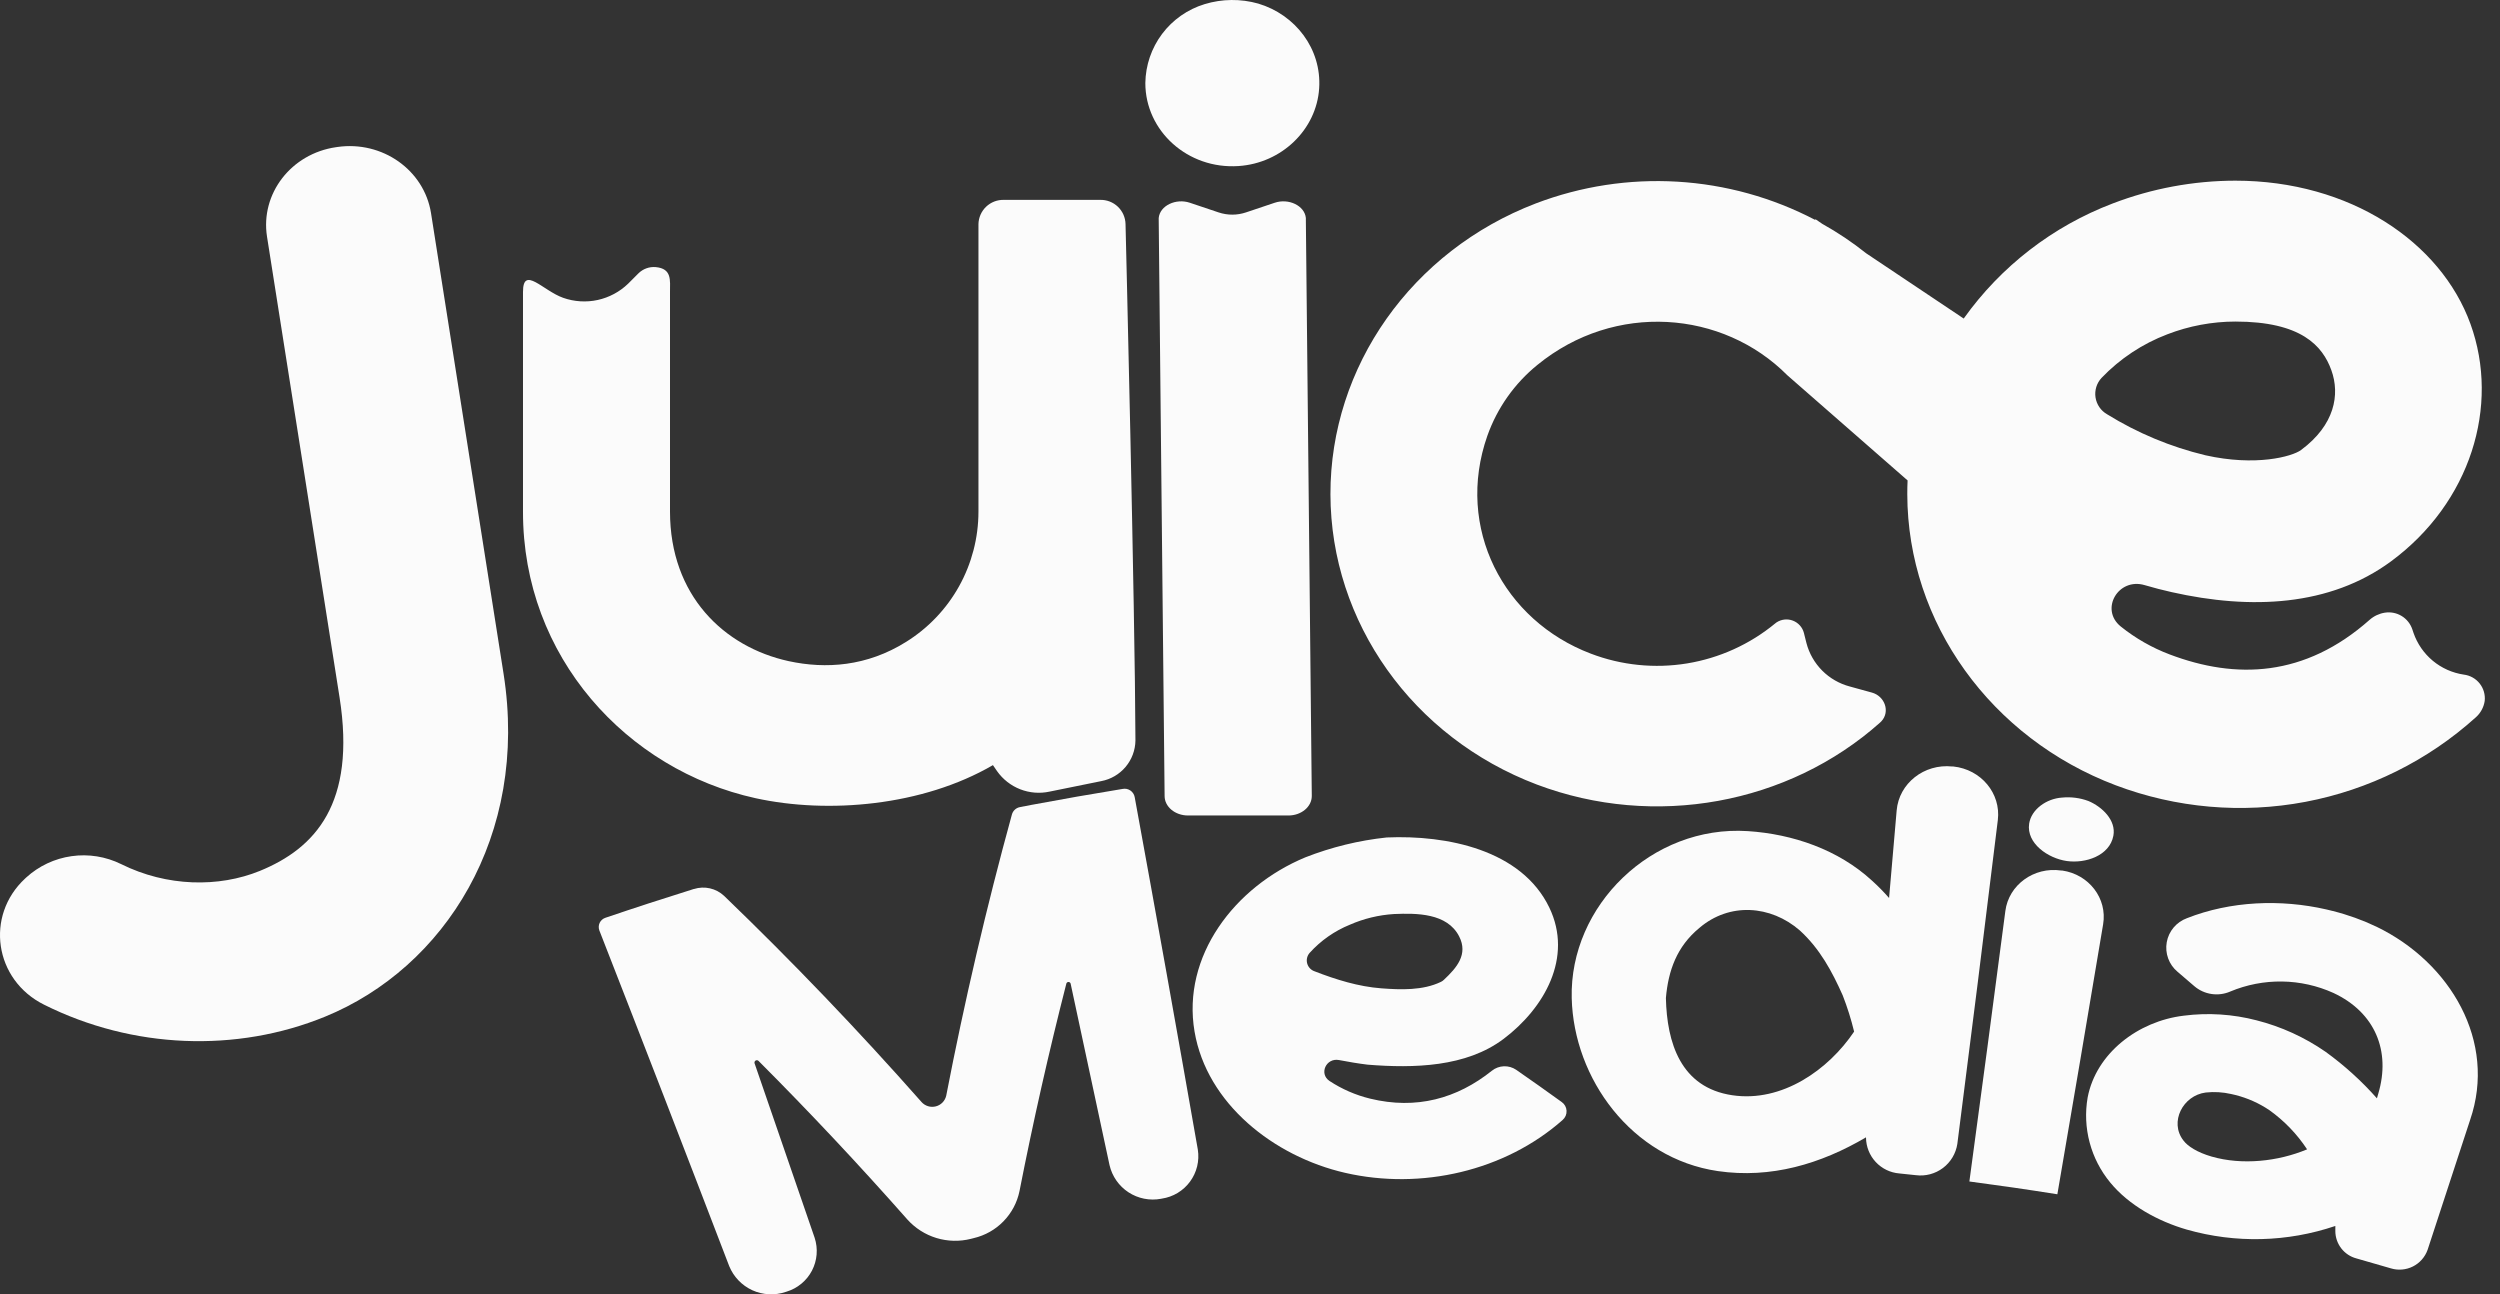
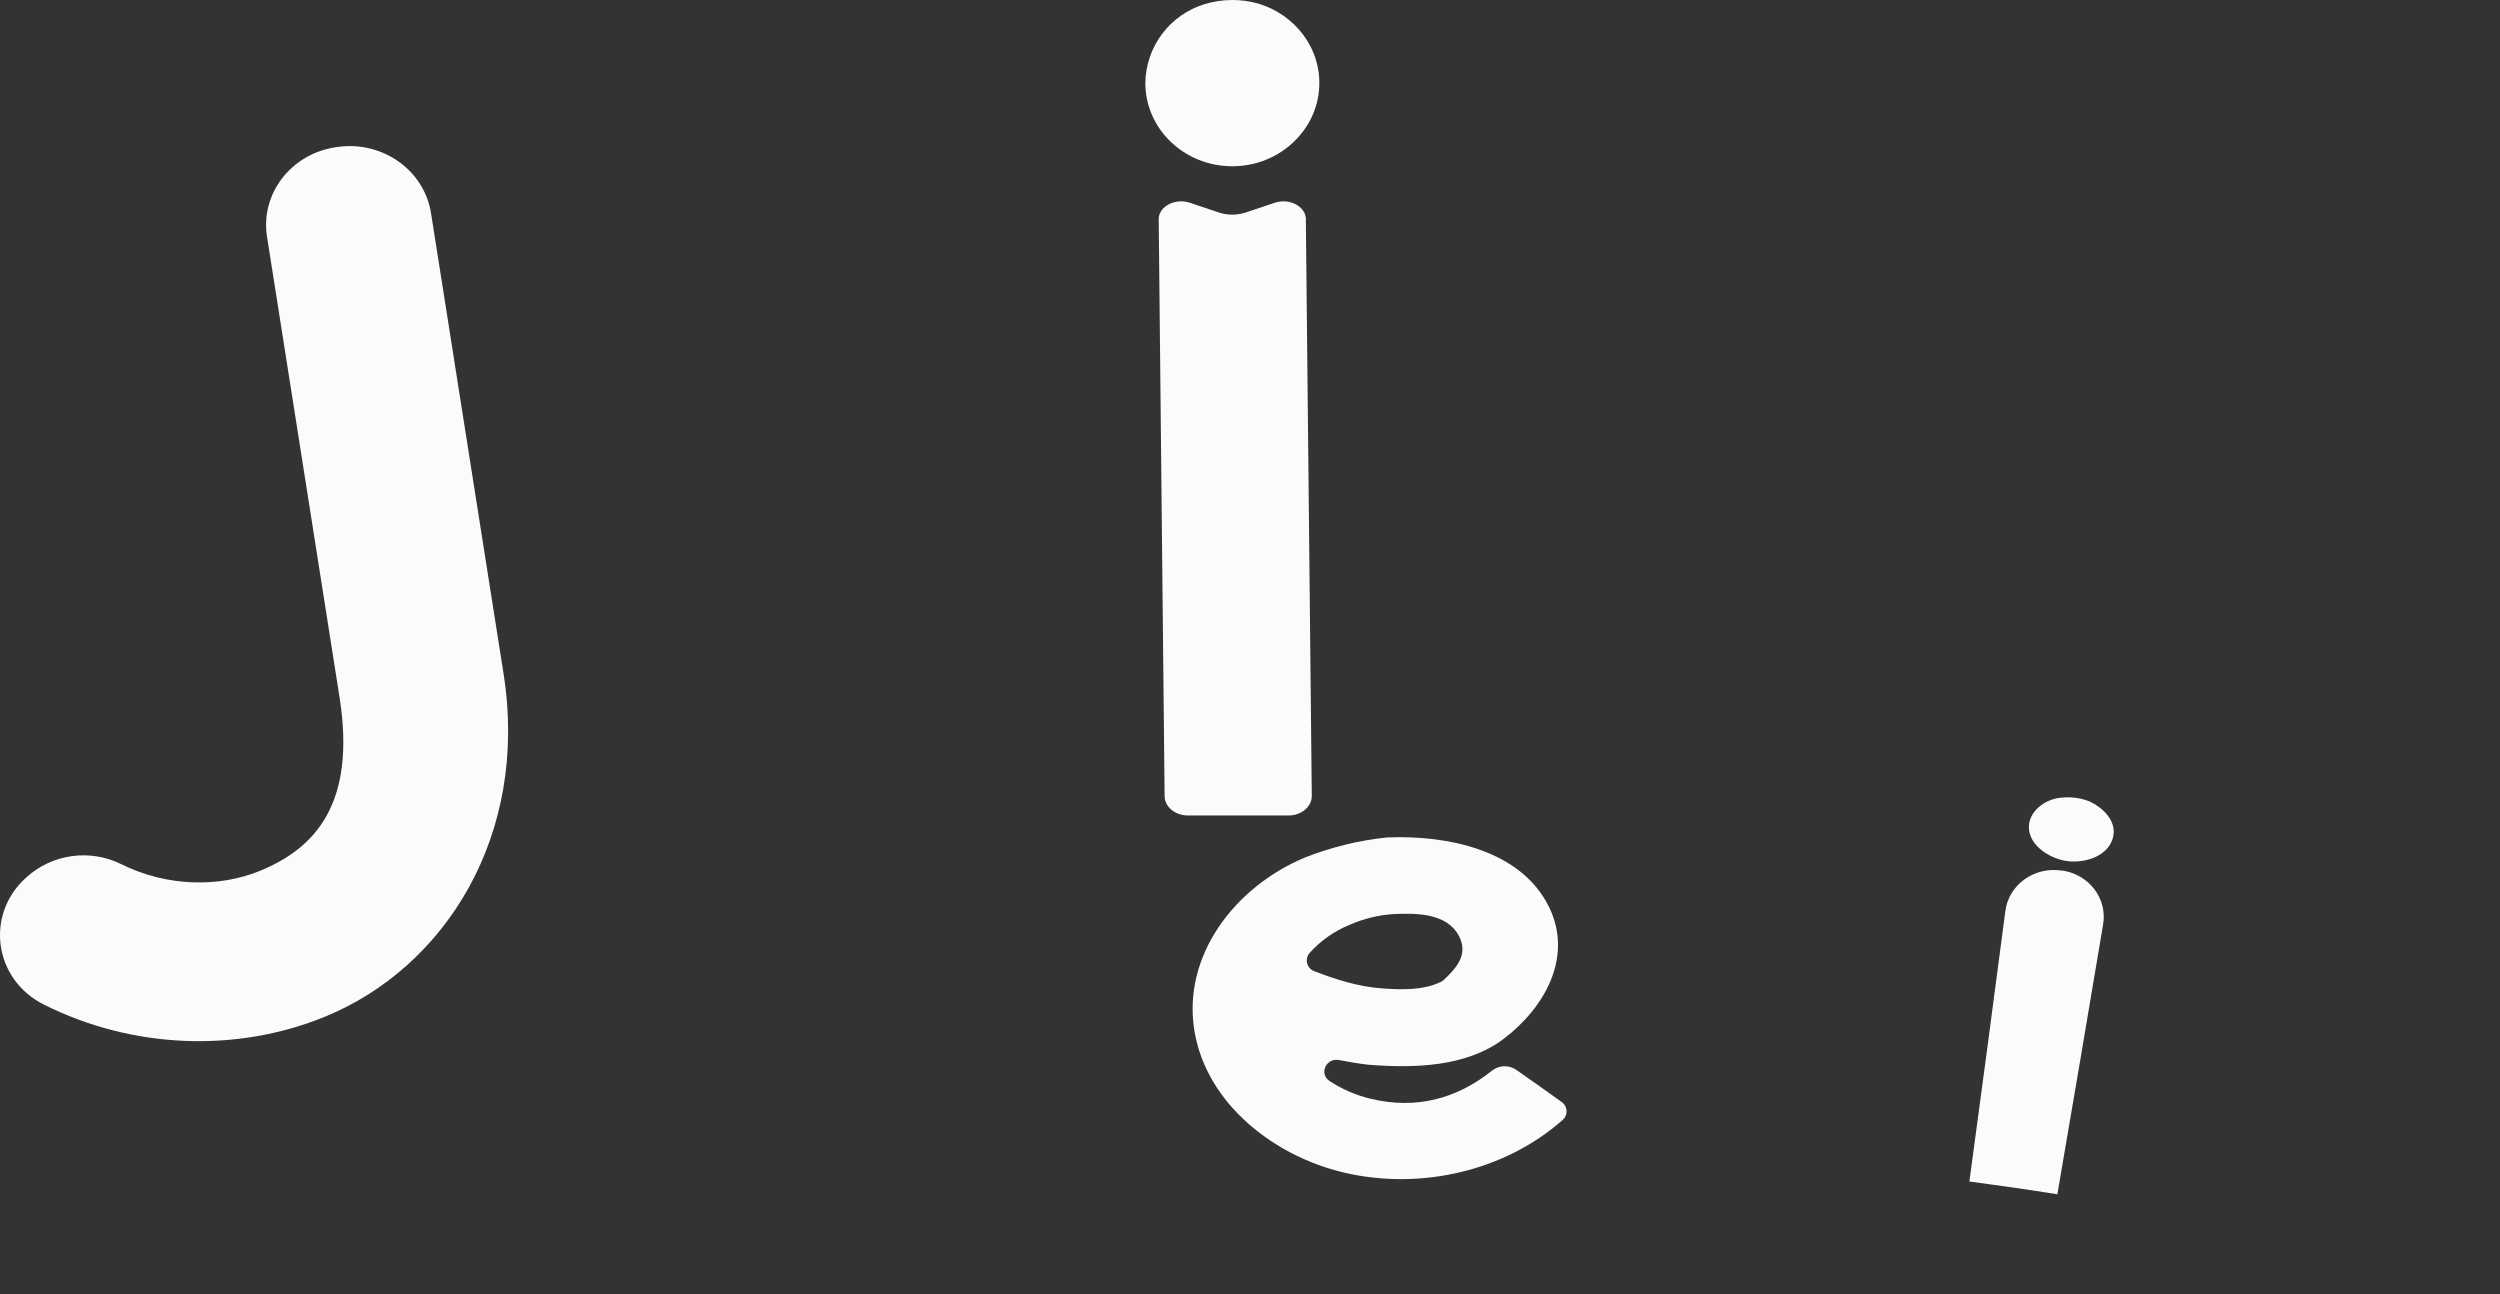
<svg xmlns="http://www.w3.org/2000/svg" width="141" height="73" viewBox="0 0 141 73" fill="none">
  <rect x="0" y="0" width="141" height="73" fill="#333333" stroke="none" />
-   <path d="M42.617 45.019C46.701 45.913 52.026 45.466 56.002 43.153L56.233 43.491C56.559 43.953 57.013 44.309 57.54 44.515C58.067 44.721 58.643 44.767 59.195 44.647L62.111 44.055C62.647 43.954 63.132 43.671 63.483 43.254C63.834 42.837 64.031 42.311 64.039 41.766C64.019 34.566 63.48 12.639 63.48 12.639C63.476 12.456 63.436 12.275 63.362 12.107C63.288 11.939 63.181 11.787 63.049 11.66C62.916 11.533 62.76 11.434 62.589 11.367C62.418 11.301 62.235 11.269 62.052 11.273H56.613C56.429 11.269 56.247 11.301 56.076 11.367C55.905 11.434 55.748 11.533 55.616 11.66C55.483 11.787 55.377 11.939 55.303 12.107C55.229 12.275 55.189 12.456 55.185 12.639V28.865C55.183 30.334 54.807 31.779 54.093 33.063C53.379 34.347 52.349 35.428 51.101 36.204C48.896 37.584 46.58 37.745 44.475 37.287C40.829 36.487 37.788 33.585 37.788 28.851V16.455C37.788 15.814 37.905 15.147 36.978 15.064C36.8 15.049 36.62 15.074 36.453 15.135C36.285 15.197 36.132 15.294 36.005 15.42L35.427 15.999C34.951 16.459 34.356 16.777 33.71 16.919C33.063 17.06 32.389 17.018 31.765 16.798C30.626 16.398 29.497 14.958 29.497 16.461V28.848C29.481 37.065 35.373 43.429 42.617 45.019Z" fill="#FBFBFB" />
  <path d="M69.853 9.365C72.285 9.205 74.251 7.31 74.401 4.98C74.546 2.749 73.052 0.825 70.967 0.203C69.976 -0.078 68.925 -0.067 67.939 0.234C66.982 0.525 66.143 1.114 65.542 1.913C64.942 2.713 64.611 3.683 64.597 4.684C64.597 7.382 66.985 9.558 69.853 9.365Z" fill="#FBFBFB" />
  <path d="M71.894 11.435L70.271 11.98C69.771 12.148 69.23 12.148 68.729 11.98L67.107 11.435C66.324 11.171 65.418 11.595 65.351 12.294C65.349 12.325 65.349 12.355 65.351 12.385L65.684 44.895C65.684 45.503 66.276 45.994 67.007 45.994H72.665C73.393 45.994 73.985 45.503 73.985 44.895L73.65 12.385C73.652 12.355 73.652 12.325 73.65 12.294C73.582 11.595 72.676 11.171 71.894 11.435Z" fill="#FBFBFB" />
-   <path d="M138.958 38.048C138.317 37.953 137.713 37.684 137.214 37.271C136.715 36.857 136.338 36.315 136.125 35.703L136.052 35.487C135.945 35.175 135.732 34.911 135.45 34.74C135.168 34.57 134.835 34.504 134.51 34.554C134.191 34.603 133.893 34.742 133.65 34.955C129.989 38.202 126.101 38.324 122.372 36.911C121.374 36.534 120.442 36.002 119.61 35.334C118.417 34.371 119.466 32.561 120.959 33.001C121.468 33.151 121.977 33.284 122.482 33.396C126.951 34.402 131.409 34.199 134.853 31.661C139.336 28.354 141.01 22.896 139.334 18.269C137.657 13.642 132.534 10.19 126.07 10.19C123.709 10.194 121.368 10.629 119.163 11.473C115.78 12.759 112.853 15.018 110.753 17.966L105.256 14.289C104.476 13.667 103.645 13.11 102.774 12.624L102.389 12.36L102.379 12.404C99.968 11.142 97.316 10.407 94.599 10.246C91.883 10.086 89.163 10.504 86.62 11.473C79.622 14.154 75.022 20.672 75.037 27.882C75.053 35.092 79.67 41.592 86.678 44.248C93.313 46.753 100.862 45.364 106.035 40.754C106.062 40.731 106.085 40.706 106.11 40.681C106.617 40.137 106.303 39.264 105.578 39.062L104.325 38.717C103.739 38.562 103.203 38.253 102.774 37.824C102.345 37.394 102.038 36.858 101.884 36.271L101.739 35.693C101.698 35.537 101.62 35.393 101.512 35.274C101.404 35.154 101.27 35.061 101.119 35.004C100.969 34.946 100.806 34.925 100.646 34.942C100.486 34.96 100.332 35.015 100.197 35.103L100.114 35.167C98.687 36.342 96.974 37.118 95.15 37.417C93.325 37.715 91.454 37.526 89.727 36.867C84.808 35.005 82.06 29.782 83.887 24.577C84.443 23.01 85.42 21.627 86.71 20.58C91.076 17.014 97.166 17.496 100.81 21.169L107.588 27.096C107.577 27.356 107.569 27.616 107.571 27.878C107.584 35.134 112.308 41.635 119.327 44.29C122.738 45.578 126.438 45.902 130.021 45.225C133.604 44.548 136.931 42.898 139.638 40.455C139.907 40.216 140.084 39.89 140.137 39.534C140.176 39.181 140.074 38.827 139.853 38.549C139.632 38.27 139.311 38.091 138.958 38.048ZM118.527 21.314C119.567 20.228 120.836 19.387 122.241 18.853C123.463 18.382 124.761 18.139 126.07 18.136C129.792 18.136 130.991 19.504 131.488 20.878C131.985 22.252 131.681 23.971 129.78 25.38C129.274 25.754 127.221 26.315 124.384 25.677C122.424 25.206 120.552 24.425 118.838 23.364C118.665 23.265 118.516 23.128 118.404 22.964C118.291 22.799 118.217 22.611 118.187 22.414C118.157 22.217 118.173 22.016 118.231 21.825C118.29 21.635 118.391 21.46 118.527 21.314Z" fill="#FBFBFB" />
  <path d="M24.309 12.017C23.923 9.592 21.564 7.925 19.03 8.29L18.955 8.301C16.422 8.665 14.678 10.926 15.06 13.349L19.151 39.334C20.096 45.331 17.769 47.846 14.653 49.12C12.34 50.062 9.413 50.02 6.829 48.734C5.963 48.308 4.99 48.152 4.034 48.288C3.079 48.423 2.187 48.843 1.475 49.494L1.413 49.552C-0.851 51.654 -0.322 55.266 2.483 56.663C7.493 59.169 13.348 59.377 18.328 57.342C25.074 54.586 29.842 47.147 28.4 37.994L24.309 12.017Z" fill="#FBFBFB" />
-   <path d="M63.996 44.953C63.982 44.879 63.953 44.807 63.911 44.744C63.869 44.68 63.815 44.626 63.752 44.583C63.689 44.541 63.618 44.511 63.544 44.495C63.469 44.48 63.392 44.48 63.318 44.495C61.6 44.775 59.887 45.075 58.178 45.395L57.521 45.522C57.417 45.542 57.32 45.59 57.242 45.661C57.163 45.732 57.106 45.823 57.075 45.925C55.634 51.173 54.398 56.464 53.367 61.797C53.334 61.942 53.261 62.075 53.157 62.182C53.053 62.288 52.922 62.364 52.778 62.4C52.634 62.437 52.482 62.433 52.34 62.389C52.198 62.346 52.071 62.263 51.972 62.152C48.423 58.132 44.712 54.256 40.837 50.525C40.614 50.316 40.339 50.171 40.042 50.103C39.744 50.035 39.434 50.048 39.142 50.139H39.131C37.461 50.66 35.801 51.2 34.153 51.76C34.081 51.783 34.016 51.819 33.959 51.868C33.902 51.917 33.856 51.977 33.823 52.044C33.791 52.112 33.772 52.185 33.769 52.26C33.766 52.334 33.778 52.409 33.804 52.479C36.267 58.781 38.708 65.091 41.127 71.408C41.373 72.011 41.839 72.498 42.43 72.769C43.022 73.039 43.695 73.074 44.311 72.865L44.359 72.85C44.666 72.758 44.95 72.606 45.196 72.402C45.443 72.199 45.646 71.948 45.794 71.665C45.941 71.382 46.031 71.072 46.057 70.753C46.083 70.435 46.045 70.114 45.946 69.811C44.821 66.527 43.691 63.245 42.556 59.966C42.548 59.938 42.55 59.907 42.561 59.88C42.572 59.852 42.592 59.829 42.618 59.814C42.644 59.799 42.674 59.793 42.703 59.797C42.733 59.801 42.76 59.814 42.781 59.835C45.676 62.736 48.475 65.719 51.178 68.782C51.619 69.272 52.185 69.632 52.816 69.824C53.447 70.016 54.118 70.032 54.757 69.871L54.917 69.83C55.555 69.681 56.138 69.353 56.595 68.883C57.053 68.414 57.367 67.824 57.499 67.182C58.27 63.256 59.151 59.353 60.142 55.474C60.149 55.448 60.165 55.425 60.187 55.408C60.208 55.392 60.235 55.383 60.262 55.383C60.289 55.383 60.316 55.392 60.337 55.408C60.359 55.425 60.375 55.448 60.383 55.474C61.12 58.888 61.852 62.302 62.578 65.715C62.724 66.344 63.107 66.893 63.647 67.246C64.188 67.599 64.844 67.73 65.478 67.612L65.526 67.602C65.842 67.555 66.144 67.447 66.418 67.282C66.691 67.118 66.928 66.901 67.117 66.644C67.306 66.388 67.442 66.096 67.518 65.786C67.593 65.477 67.607 65.155 67.558 64.84C66.396 58.207 65.209 51.578 63.996 44.953Z" fill="#FBFBFB" />
  <path d="M88.083 62.156C87.231 61.54 86.374 60.934 85.512 60.336C85.308 60.198 85.065 60.129 84.819 60.138C84.573 60.148 84.336 60.235 84.143 60.389C82.18 61.959 79.882 62.599 77.273 61.963C76.459 61.764 75.685 61.428 74.985 60.967C74.376 60.56 74.793 59.648 75.521 59.787C76.053 59.889 76.589 59.98 77.134 60.047C79.742 60.257 82.696 60.186 84.808 58.59C87.09 56.867 88.738 54.005 87.381 51.186C85.809 47.923 81.6 47.087 78.21 47.233C76.636 47.4 75.092 47.778 73.619 48.355C69.622 50.016 66.646 53.934 67.373 58.184C68.064 62.24 71.834 65.222 75.87 66.149C80.154 67.134 84.885 66.041 88.135 63.164C88.208 63.1 88.266 63.02 88.304 62.931C88.342 62.841 88.359 62.744 88.354 62.647C88.349 62.55 88.322 62.455 88.275 62.37C88.228 62.285 88.162 62.212 88.083 62.156ZM73.86 53.747C74.487 53.051 75.265 52.506 76.134 52.153C76.92 51.809 77.76 51.606 78.616 51.552C79.9 51.496 81.621 51.496 82.295 52.811C82.817 53.828 82.156 54.584 81.439 55.258C81.39 55.306 81.334 55.346 81.272 55.376C80.243 55.873 78.992 55.823 77.907 55.742C76.627 55.646 75.357 55.254 74.133 54.778C74.034 54.743 73.945 54.685 73.874 54.607C73.802 54.53 73.751 54.437 73.724 54.335C73.697 54.233 73.695 54.127 73.719 54.024C73.743 53.922 73.791 53.827 73.86 53.747Z" fill="#FBFBFB" />
-   <path d="M110.167 43.23H110.107C108.519 43.063 107.103 44.184 106.972 45.707C106.831 47.353 106.689 48.999 106.544 50.646C106.242 50.301 105.92 49.974 105.58 49.667C103.676 47.916 101.107 47.039 98.573 46.875C93.163 46.526 88.516 51.078 88.645 56.295C88.755 60.826 92.02 65.338 96.886 66.049C99.874 66.486 102.699 65.646 105.243 64.145V64.164C105.248 64.674 105.443 65.164 105.791 65.537C106.139 65.911 106.613 66.141 107.122 66.182L108.053 66.28C108.596 66.35 109.145 66.204 109.583 65.874C110.021 65.544 110.312 65.056 110.394 64.515C111.175 58.428 111.937 52.34 112.678 46.248C112.859 44.747 111.732 43.394 110.167 43.23ZM97.704 61.772C94.776 61.339 94.015 58.795 93.957 56.297V56.285C94.09 54.744 94.572 53.383 95.842 52.337C97.54 50.883 99.868 51.047 101.512 52.479C102.643 53.512 103.329 54.792 103.93 56.141C104.189 56.806 104.404 57.488 104.572 58.182C103.129 60.333 100.508 62.189 97.704 61.772Z" fill="#FBFBFB" />
  <path d="M119.194 47.139C119.362 46.258 118.55 45.497 117.787 45.177C117.312 45 116.802 44.934 116.297 44.984C115.432 45.04 114.563 45.643 114.443 46.46C114.284 47.568 115.509 48.409 116.563 48.561C117.618 48.713 118.98 48.266 119.194 47.139Z" fill="#FBFBFB" />
  <path d="M116.305 49.097H116.247C114.715 48.875 113.293 49.906 113.102 51.379C112.439 56.466 111.763 61.552 111.073 66.636C112.73 66.854 114.384 67.094 116.035 67.357C116.908 62.282 117.768 57.207 118.616 52.132C118.863 50.673 117.818 49.316 116.305 49.097Z" fill="#FBFBFB" />
-   <path d="M134.042 52.271C133.247 51.891 132.417 51.592 131.563 51.379L131.214 51.294C128.634 50.702 125.804 50.816 123.341 51.787C123.05 51.894 122.791 52.075 122.591 52.313C122.392 52.55 122.258 52.837 122.204 53.143C122.15 53.449 122.178 53.763 122.284 54.055C122.39 54.347 122.572 54.606 122.81 54.805C123.128 55.075 123.446 55.347 123.76 55.62C124.035 55.855 124.371 56.008 124.729 56.061C125.087 56.115 125.453 56.067 125.785 55.923C126.709 55.536 127.704 55.343 128.706 55.357C129.708 55.371 130.696 55.591 131.609 56.004C133.955 57.101 134.849 59.28 134.136 61.678L134.059 61.946C133.194 60.969 132.224 60.09 131.168 59.325C129.985 58.504 128.665 57.901 127.269 57.546C125.931 57.197 124.539 57.108 123.168 57.284C120.576 57.592 118.217 59.413 117.743 61.899C117.597 62.744 117.635 63.61 117.856 64.438C118.076 65.266 118.473 66.036 119.019 66.696C120.075 67.984 121.717 68.88 123.332 69.348C126.082 70.133 129.005 70.062 131.713 69.144C131.713 69.24 131.713 69.337 131.713 69.433C131.714 69.785 131.831 70.127 132.046 70.406C132.261 70.685 132.562 70.885 132.903 70.975C133.545 71.159 134.191 71.345 134.841 71.534C135.255 71.661 135.702 71.623 136.089 71.429C136.476 71.234 136.772 70.897 136.917 70.489C137.719 68.048 138.518 65.607 139.314 63.166C140.833 58.745 138.206 54.287 134.042 52.271ZM124.733 65.23C123.929 64.996 123.384 64.651 123.139 64.316C122.341 63.277 123.118 61.784 124.401 61.618C124.882 61.566 125.368 61.595 125.839 61.703C125.916 61.718 125.993 61.738 126.072 61.757C126.76 61.929 127.413 62.221 128 62.618C128.836 63.216 129.555 63.964 130.12 64.823C128.481 65.509 126.452 65.727 124.733 65.23Z" fill="#FBFBFB" />
</svg>